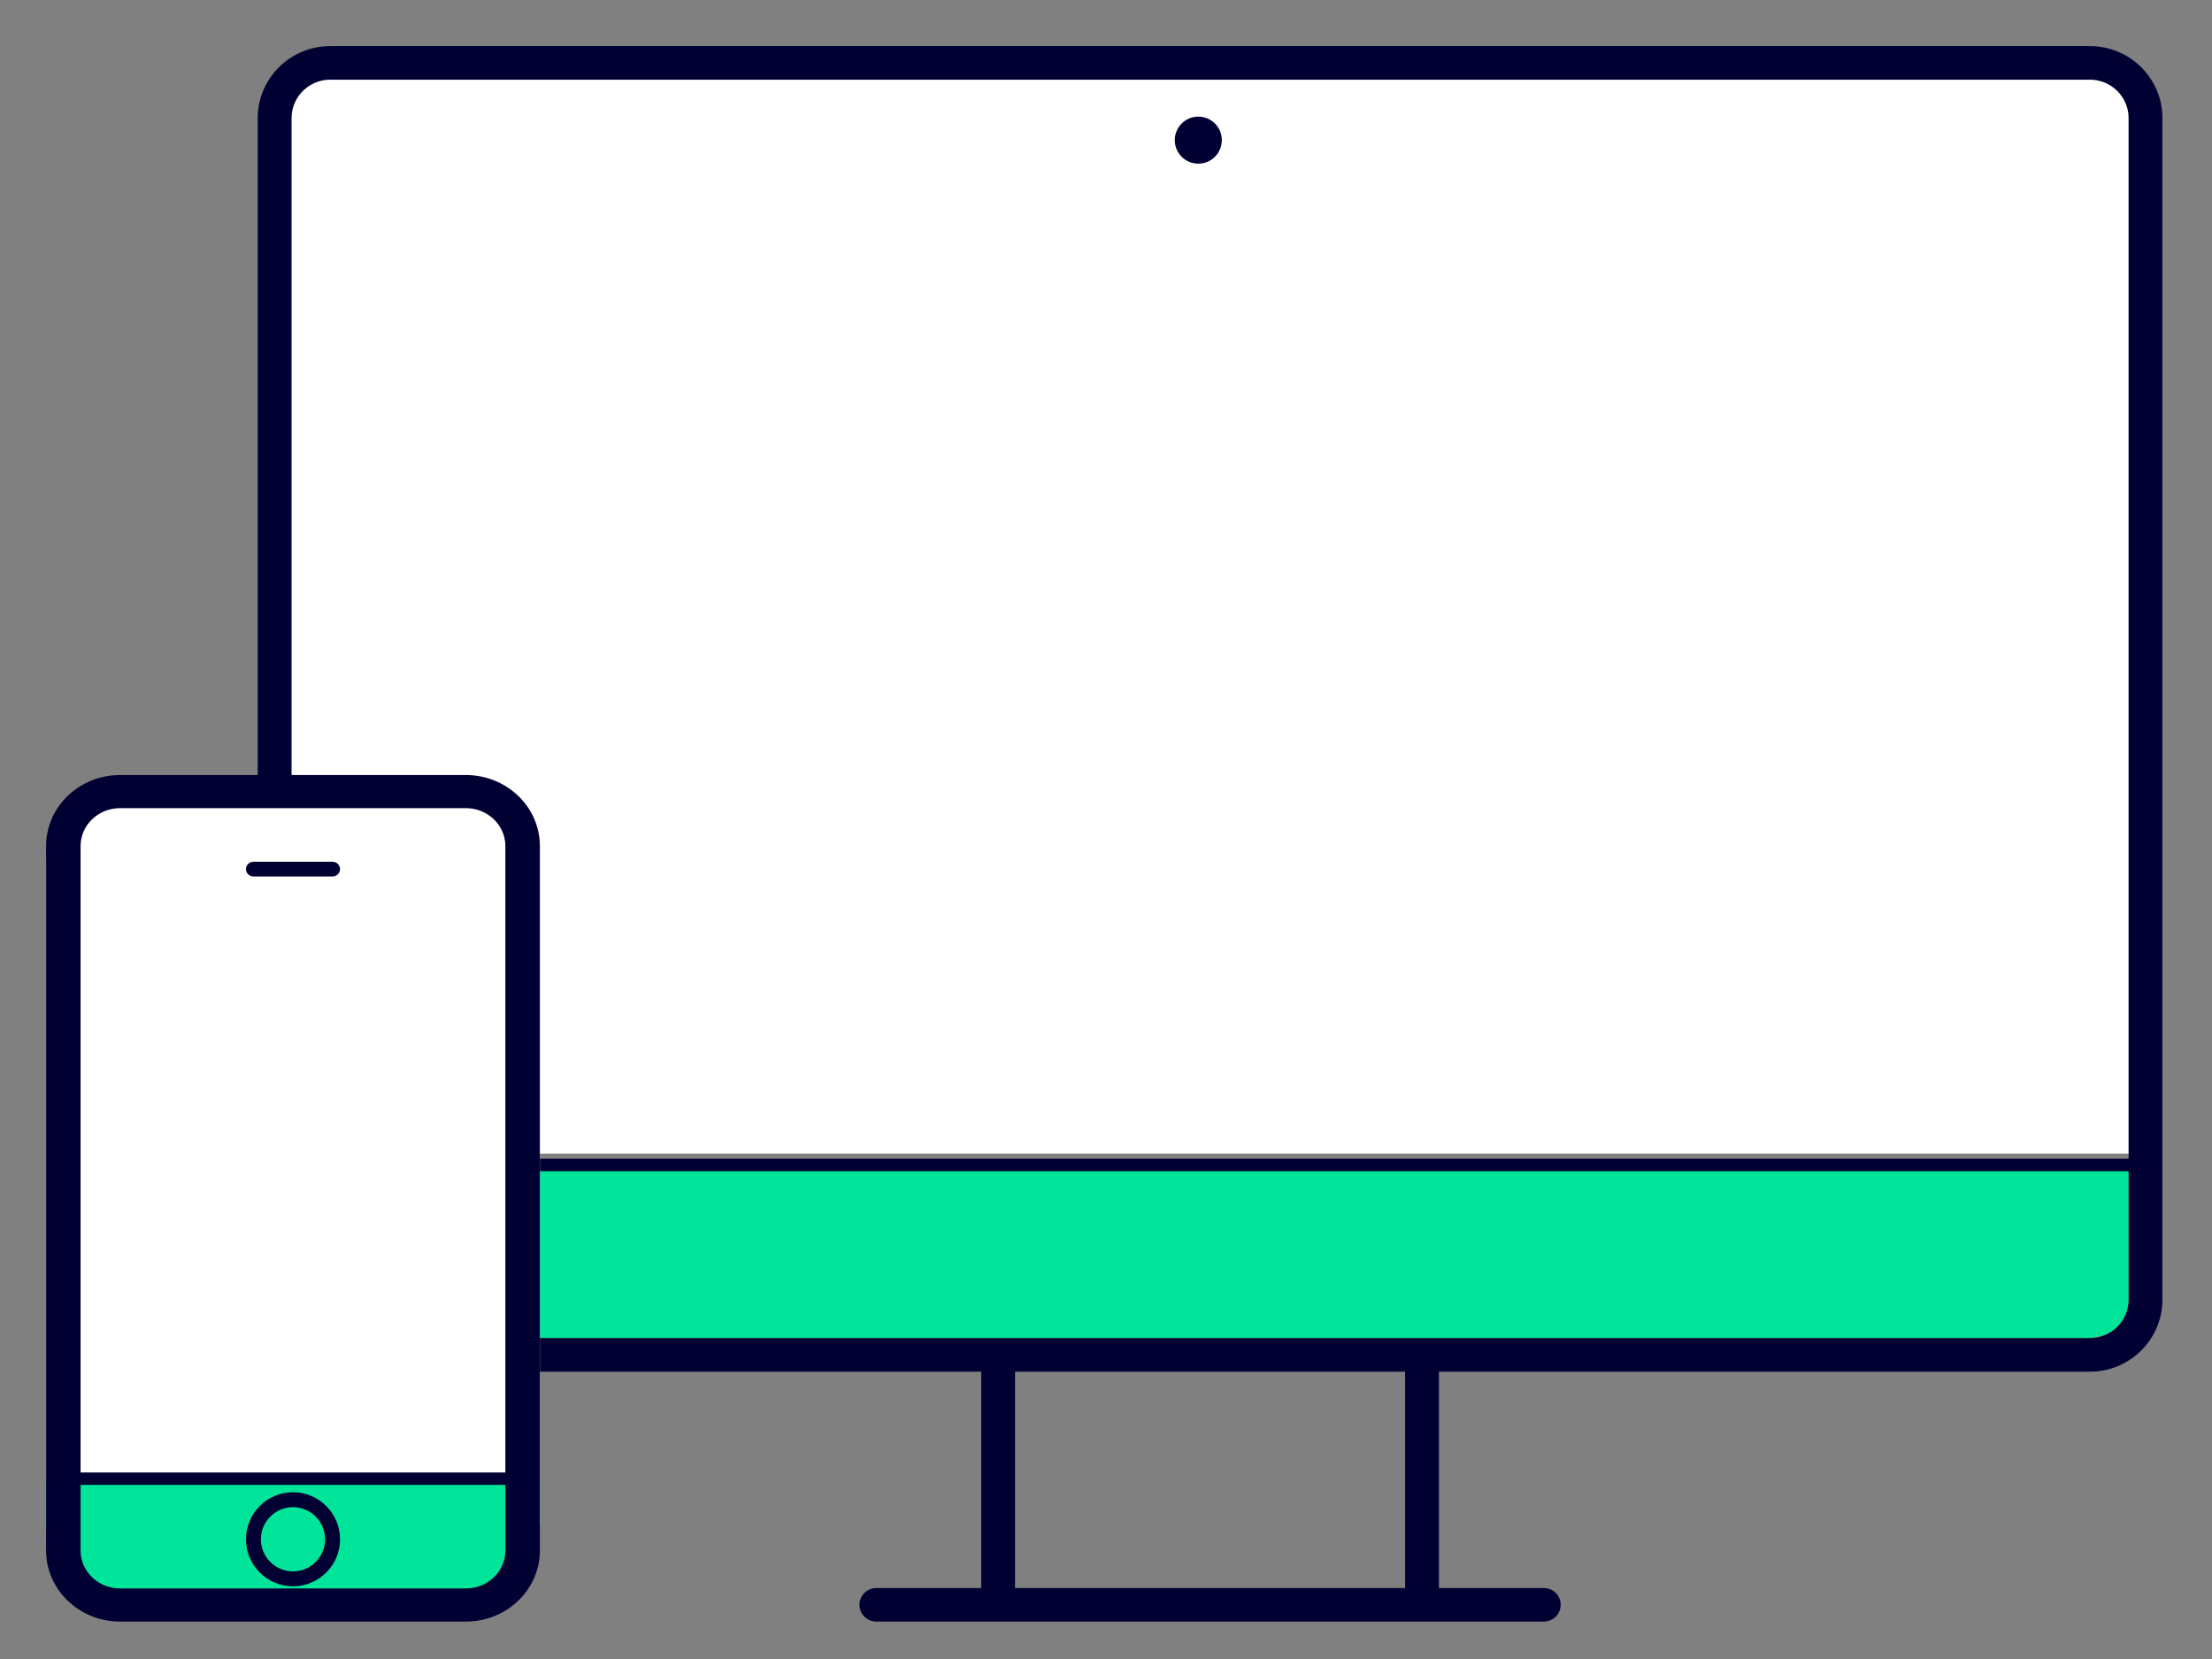
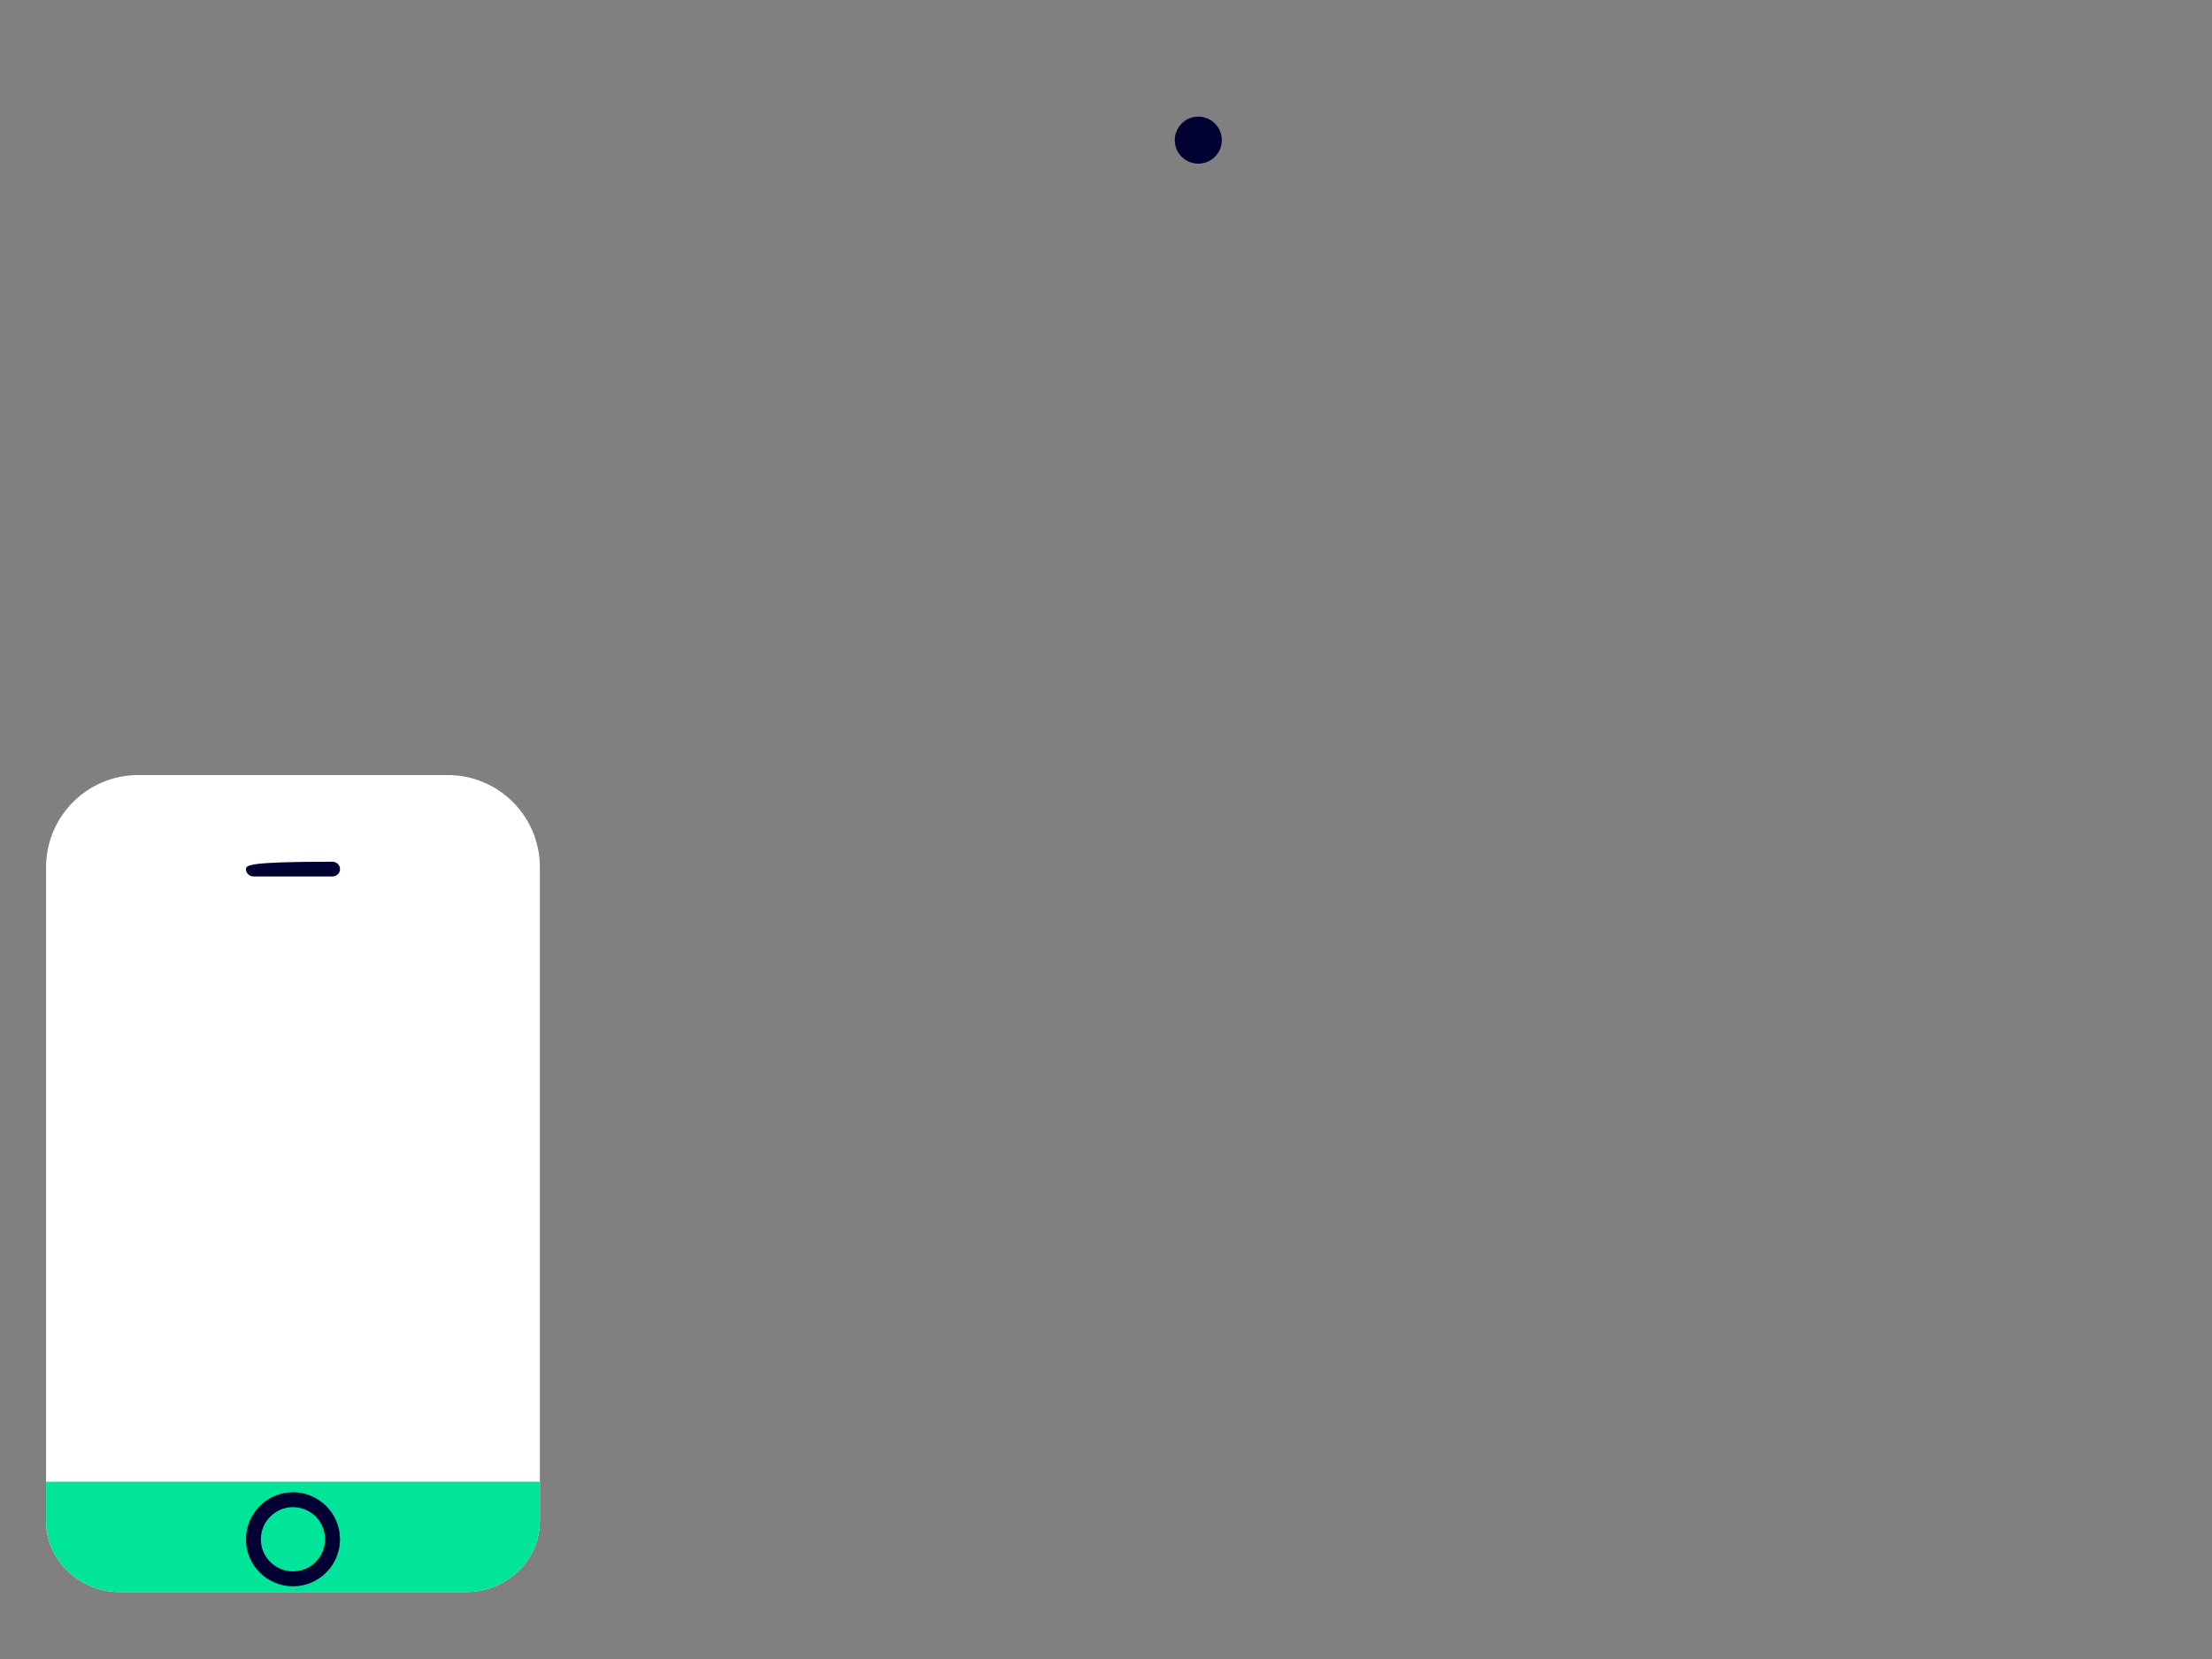
<svg xmlns="http://www.w3.org/2000/svg" width="72px" height="54px" viewBox="0 0 72 54" version="1.1">
  <rect x="0" y="0" width="72" height="54" fill="#808080" stroke="none" />
  <title>Group</title>
  <g id="Page-1" stroke="none" stroke-width="1" fill="none" fill-rule="evenodd">
    <g id="HOMEPAGE-Desktop" transform="translate(-1310, -1439)">
      <g id="Neo-IS-NEW-AGAIN-panel" transform="translate(261.5, 1264.706)">
        <g id="Group-8" transform="translate(803.5, 154.794)">
          <g id="Group" transform="translate(246.5, 21)">
-             <path d="M9.31,36.43 L66.37,36.43 C67.475,36.43 68.37,37.325 68.37,38.43 L68.37,42.05 L68.37,42.05 L7.31,42.05 L7.31,38.43 C7.31,37.325 8.205,36.43 9.31,36.43 Z" id="Rectangle" fill="#00E599" transform="translate(37.84, 39.24) scale(1, -1) translate(-37.84, -39.24) " />
-             <path d="M9.31,0.93 L66.37,0.93 C67.475,0.93 68.37,1.825 68.37,2.93 L68.37,36.05 L68.37,36.05 L7.31,36.05 L7.31,2.93 C7.31,1.825 8.205,0.93 9.31,0.93 Z" id="Rectangle" fill="#FFFFFF" />
            <path d="M9.249,0 C7.948,0 6.889,1.051 6.889,2.342 L6.889,40.805 C6.889,42.096 7.948,43.147 9.249,43.147 L30.438,43.147 L30.438,50.189 L27.025,50.189 C26.722,50.189 26.475,50.433 26.475,50.736 C26.475,51.037 26.722,51.282 27.025,51.282 L48.749,51.282 C49.054,51.282 49.3,51.037 49.3,50.736 C49.3,50.433 49.054,50.189 48.749,50.189 L45.337,50.189 L45.337,43.147 L66.526,43.147 C67.827,43.147 68.886,42.096 68.886,40.805 L68.886,2.342 C68.886,1.051 67.827,0 66.526,0 L9.249,0 Z" id="Fill-1" />
            <path d="M37.505,2.296 C37.082,2.296 36.739,2.638 36.739,3.062 C36.739,3.485 37.082,3.827 37.505,3.827 C37.927,3.827 38.27,3.485 38.27,3.062 C38.27,2.638 37.927,2.296 37.505,2.296" id="Fill-4" fill="#000033" />
-             <path d="M67.785,36.216 L7.991,36.216 L7.991,2.342 C7.991,1.653 8.556,1.093 9.249,1.093 L66.526,1.093 C67.22,1.093 67.785,1.653 67.785,2.342 L67.785,36.216 Z M67.785,40.806 C67.785,41.494 67.22,42.056 66.526,42.056 L9.249,42.056 C8.556,42.056 7.991,41.494 7.991,40.806 L7.991,36.624 L67.785,36.624 L67.785,40.806 Z M31.539,50.19 L44.236,50.19 L44.236,43.148 L31.539,43.148 L31.539,50.19 Z M66.526,0 L9.249,0 C7.948,0 6.889,1.051 6.889,2.342 L6.889,40.806 C6.889,42.097 7.948,43.148 9.249,43.148 L30.438,43.148 L30.438,50.19 L27.025,50.19 C26.722,50.19 26.475,50.434 26.475,50.735 C26.475,51.038 26.722,51.282 27.025,51.282 L48.749,51.282 C49.054,51.282 49.3,51.038 49.3,50.735 C49.3,50.434 49.054,50.19 48.749,50.19 L45.338,50.19 L45.338,43.148 L66.526,43.148 C67.827,43.148 68.886,42.097 68.886,40.806 L68.886,2.342 C68.886,1.051 67.827,0 66.526,0 L66.526,0 Z" id="Fill-6" fill="#000033" />
            <path d="M2.407,23.727 C1.08,23.727 0,24.764 0,26.038 L0,47.32 C1.9661902e-15,48.977 1.343,50.32 3,50.32 L13.073,50.32 C14.73,50.32 16.073,48.977 16.073,47.32 L16.073,26.038 L16.073,26.038 C16.073,24.764 14.993,23.727 13.666,23.727 L2.407,23.727 Z" id="Fill-9" fill="#FFFFFF" transform="translate(8.037, 37.024) scale(1, -1) translate(-8.037, -37.024) " />
            <path d="M2.407,46.727 C1.08,46.727 -3.44613227e-13,47.764 -3.44613227e-13,49.038 L-3.44613227e-13,50.32 L16.073,50.32 L16.073,49.038 C16.073,47.764 14.993,46.727 13.666,46.727 L2.407,46.727 Z" id="Fill-9" fill="#00E599" transform="translate(8.037, 48.524) scale(1, -1) translate(-8.037, -48.524) " />
            <path d="M8.037,47.557 C8.613,47.557 9.081,48.027 9.081,48.604 C9.081,49.179 8.613,49.648 8.037,49.648 C7.461,49.648 6.991,49.179 6.991,48.604 C6.991,48.027 7.461,47.557 8.037,47.557 M8.037,50.134 C8.88,50.134 9.568,49.448 9.568,48.604 C9.568,47.758 8.88,47.072 8.037,47.072 C7.192,47.072 6.506,47.758 6.506,48.604 C6.506,49.448 7.192,50.134 8.037,50.134" id="Fill-12" fill="#000033" />
-             <path d="M9.319,26.549 L6.755,26.549 C6.617,26.549 6.506,26.656 6.506,26.789 C6.506,26.922 6.617,27.029 6.755,27.029 L9.319,27.029 C9.457,27.029 9.568,26.922 9.568,26.789 C9.568,26.656 9.457,26.549 9.319,26.549" id="Fill-14" fill="#000033" />
-             <path d="M14.95,46.428 L1.123,46.428 L1.123,26.038 C1.123,25.358 1.698,24.805 2.406,24.805 L13.666,24.805 C14.374,24.805 14.95,25.358 14.95,26.038 L14.95,46.428 Z M14.95,48.97 C14.95,49.651 14.374,50.203 13.666,50.203 L2.406,50.203 C1.698,50.203 1.123,49.651 1.123,48.97 L1.123,46.832 L14.95,46.832 L14.95,48.97 Z M13.666,23.727 L2.406,23.727 C1.079,23.727 0,24.764 0,26.038 L0,48.97 C0,50.244 1.079,51.282 2.406,51.282 L13.666,51.282 C14.993,51.282 16.073,50.244 16.073,48.97 L16.073,26.038 C16.073,24.764 14.993,23.727 13.666,23.727 L13.666,23.727 Z" id="Fill-16" fill="#000033" />
+             <path d="M9.319,26.549 C6.617,26.549 6.506,26.656 6.506,26.789 C6.506,26.922 6.617,27.029 6.755,27.029 L9.319,27.029 C9.457,27.029 9.568,26.922 9.568,26.789 C9.568,26.656 9.457,26.549 9.319,26.549" id="Fill-14" fill="#000033" />
          </g>
        </g>
      </g>
    </g>
  </g>
</svg>